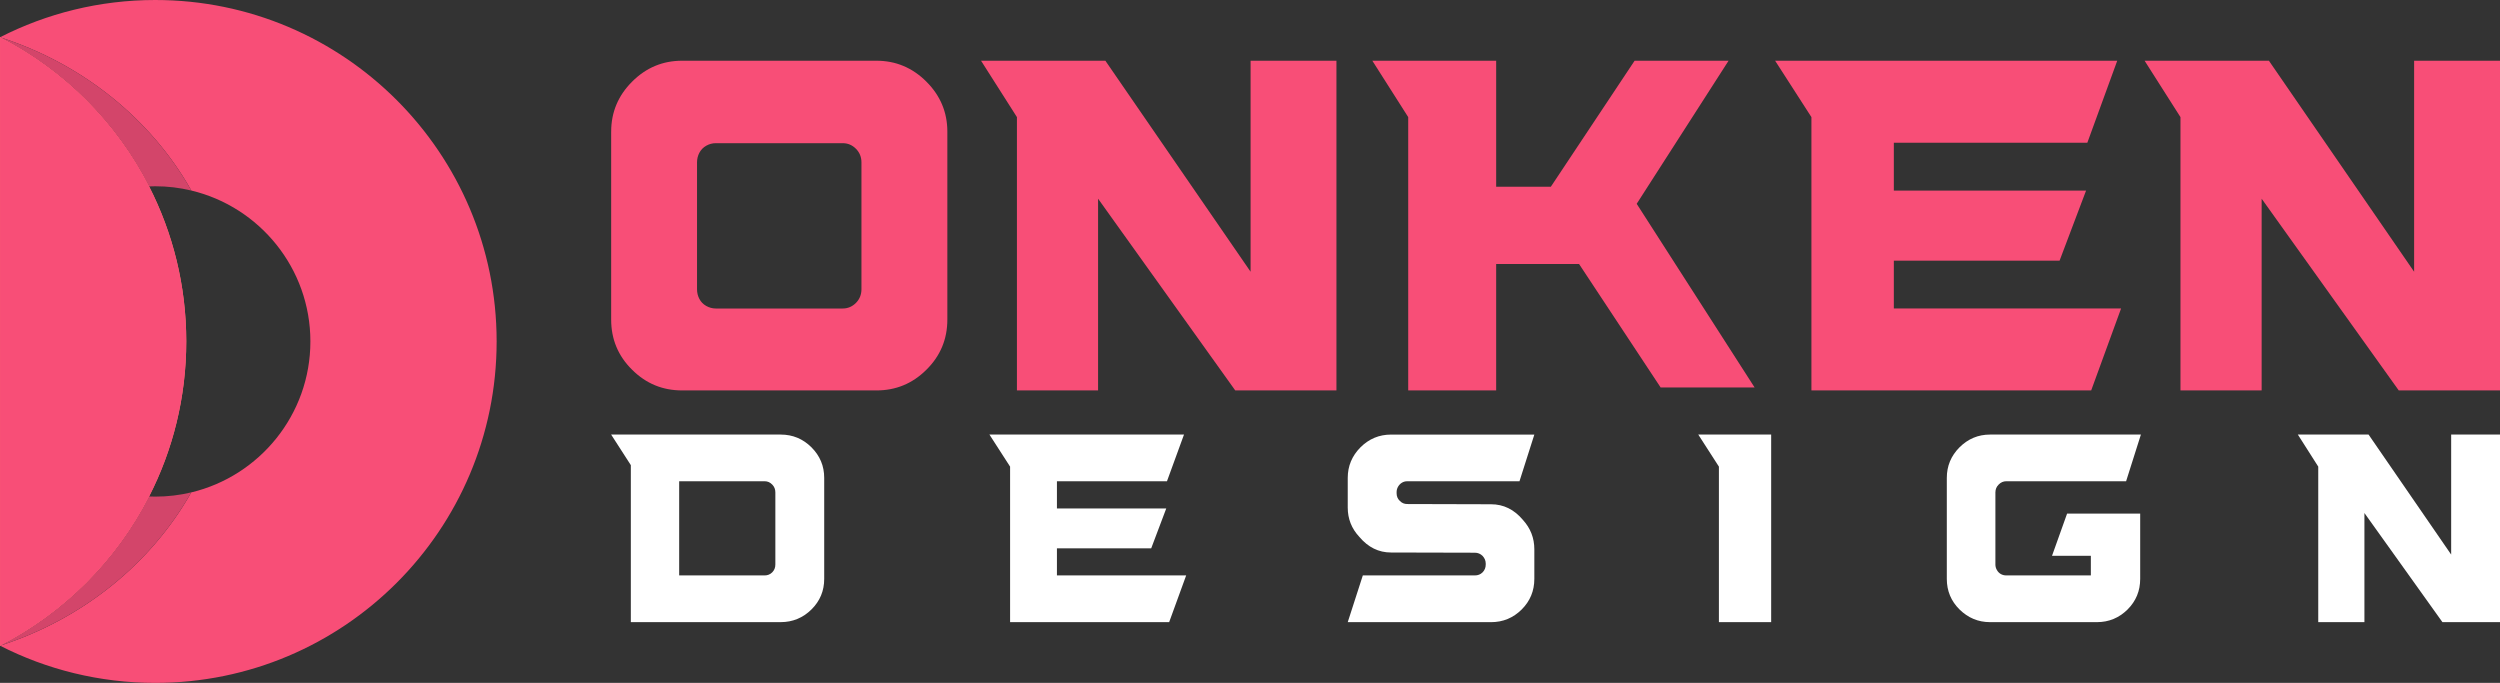
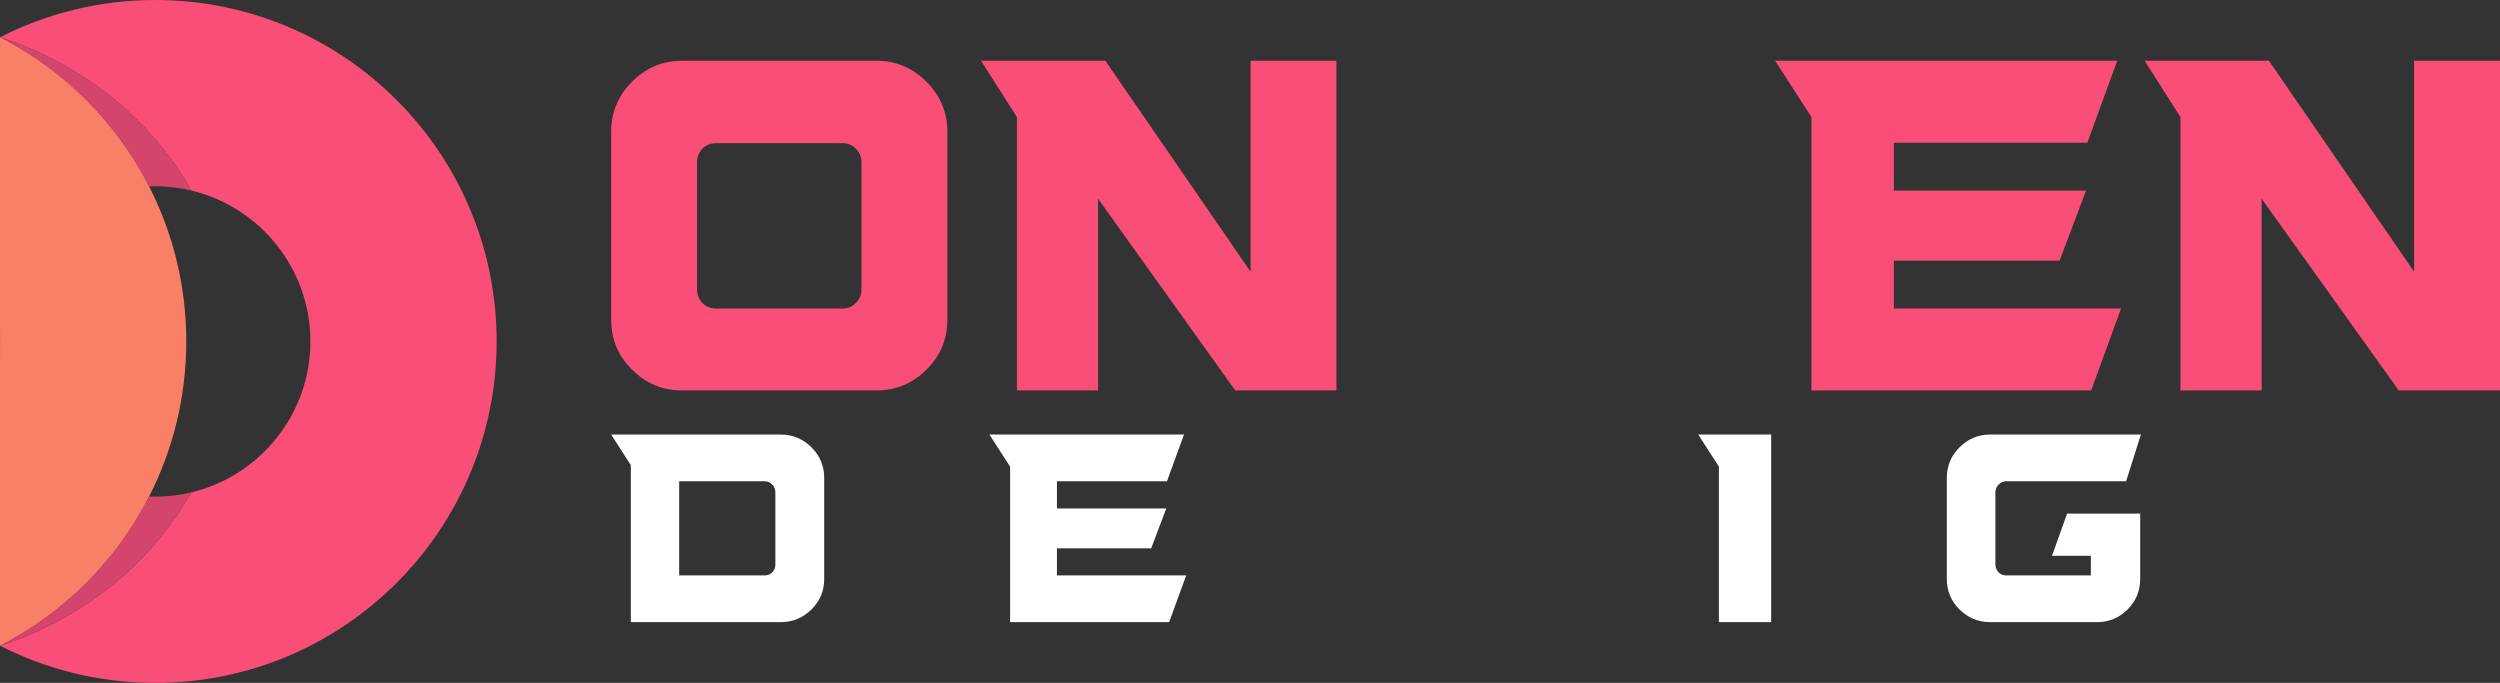
<svg xmlns="http://www.w3.org/2000/svg" version="1.1" id="Calque_1" x="0px" y="0px" width="181.681px" height="49.627px" viewBox="0 0 181.681 49.627" enable-background="new 0 0 181.681 49.627" xml:space="preserve">
  <rect x="0" y="0" width="181.681" height="49.627" fill="#333333" stroke="none" />
  <g>
    <g>
      <path fill="#F84E77" d="M0.002,24.813v22.109c4.655-2.381,8.459-6.183,10.833-10.843C4.823,35.845,0.002,30.888,0.002,24.813     M11.28,0C7.228,0,3.38,0.981,0.002,2.708c5.99,1.924,10.971,5.944,13.906,11.14c4.955,1.186,8.649,5.652,8.649,10.966    c0,5.32-3.7,9.785-8.657,10.97c-2.937,5.192-7.907,9.206-13.898,11.14c3.38,1.727,7.222,2.704,11.278,2.704    c13.702,0,24.812-11.107,24.812-24.813S24.982,0,11.28,0 M10.835,13.548C8.461,8.888,4.657,5.087,0.002,2.708v22.106    C0.002,18.743,4.823,13.779,10.835,13.548" />
      <path fill="#F97F67" d="M13.537,24.813c0,4.06-0.974,7.886-2.701,11.267c-2.375,4.66-6.179,8.462-10.833,10.843V2.708    c4.655,2.376,8.459,6.181,10.833,10.84C12.563,16.929,13.537,20.755,13.537,24.813" />
      <path fill="#D3456A" d="M13.9,35.783c-2.937,5.192-7.907,9.206-13.898,11.14c-0.003,0,0.001,0,0,0    c4.655-2.381,8.459-6.183,10.833-10.843c0.147,0.005,0.296,0.011,0.445,0.011C12.181,36.091,13.058,35.985,13.9,35.783" />
      <path fill="#D3456A" d="M13.908,13.848c-0.845-0.205-1.724-0.312-2.628-0.312c-0.148,0-0.297,0.002-0.445,0.012    C8.461,8.888,4.657,5.084,0.002,2.708c0.008-0.007-0.007,0.002,0,0C5.992,4.631,10.973,8.652,13.908,13.848" />
-       <path fill="#F84E77" d="M13.537,24.813c0,4.06-0.974,7.886-2.701,11.267c-2.375,4.66-6.179,8.462-10.833,10.843V2.708    c4.655,2.376,8.459,6.181,10.833,10.84C12.563,16.929,13.537,20.755,13.537,24.813" />
    </g>
    <g>
      <g>
        <path fill="#F84E77" d="M44.416,9.566c0-1.407,0.506-2.619,1.521-3.632c1.012-1.014,2.222-1.521,3.631-1.521h14.124     c1.406,0,2.619,0.507,3.631,1.521c1.015,1.013,1.523,2.225,1.523,3.632v13.659c0,1.428-0.509,2.645-1.523,3.644     c-1.012,1.01-2.225,1.504-3.631,1.504H49.567c-1.409,0-2.619-0.494-3.631-1.504c-1.015-0.999-1.521-2.216-1.521-3.644V9.566z      M62.604,21.02v-9.218c0-0.394-0.136-0.726-0.403-0.993c-0.269-0.269-0.588-0.404-0.962-0.404h-9.22     c-0.248,0-0.479,0.063-0.698,0.187c-0.218,0.124-0.383,0.295-0.497,0.512s-0.169,0.45-0.169,0.699v9.218     c0,0.25,0.055,0.482,0.169,0.7c0.114,0.217,0.279,0.389,0.497,0.511c0.219,0.123,0.45,0.188,0.698,0.188h9.22     c0.374,0,0.693-0.136,0.962-0.404C62.468,21.746,62.604,21.415,62.604,21.02z" />
        <path fill="#F84E77" d="M97.122,28.373h-7.354L79.8,14.44v13.933h-5.897V8.511l-2.608-4.098h9.035l10.553,15.334V4.413h6.239     V28.373z" />
-         <path fill="#F84E77" d="M127.51,28.156h-6.829l-5.926-8.969h-6.025v9.186h-6.392V8.511l-2.607-4.098h8.999v9.157h3.974     l6.087-9.157h6.829l-6.677,10.398L127.51,28.156z" />
        <path fill="#F84E77" d="M151.972,28.373H131.64V8.511l-2.638-4.098h24.863l-2.174,5.961H137.63v3.476h13.97l-1.925,5.091H137.63     v3.478h16.514L151.972,28.373z" />
        <path fill="#F84E77" d="M181.681,28.373h-7.358l-9.964-13.933v13.933h-5.899V8.511l-2.607-4.098h9.034l10.553,15.334V4.413h6.242     V28.373z" />
      </g>
      <g>
        <path fill="#FFFFFF" d="M56.737,45.212H45.844V33.803l-1.431-2.222h12.324c0.868,0,1.616,0.312,2.232,0.925     c0.62,0.622,0.928,1.357,0.928,2.226v7.333c0,0.878-0.308,1.614-0.928,2.228C58.353,44.899,57.605,45.212,56.737,45.212z      M56.347,41.028v-5.245c0-0.227-0.074-0.415-0.228-0.57c-0.154-0.16-0.337-0.24-0.548-0.24h-6.214v6.844h6.214     c0.211,0,0.394-0.071,0.548-0.223C56.273,41.438,56.347,41.249,56.347,41.028z" />
        <path fill="#FFFFFF" d="M84.966,45.212H73.406V33.911l-1.502-2.33h14.14l-1.237,3.392H76.81v1.976h7.945l-1.095,2.901H76.81     v1.967h9.392L84.966,45.212z" />
-         <path fill="#FFFFFF" d="M108.358,36.646c0.908,0,1.676,0.378,2.313,1.133c0.556,0.613,0.833,1.321,0.833,2.141v2.146     c0,0.878-0.307,1.614-0.92,2.228c-0.612,0.607-1.354,0.92-2.226,0.92H97.943l1.096-3.396h8.139c0.224,0,0.41-0.071,0.564-0.223     c0.152-0.155,0.229-0.345,0.229-0.565v-0.071c0-0.212-0.077-0.396-0.229-0.561c-0.154-0.151-0.341-0.231-0.564-0.231     l-6.091-0.015c-0.896,0-1.66-0.377-2.298-1.133c-0.564-0.603-0.846-1.311-0.846-2.135v-2.151c0-0.868,0.311-1.604,0.927-2.226     c0.616-0.613,1.356-0.925,2.217-0.925h10.417l-1.08,3.392h-8.156c-0.138,0-0.269,0.032-0.385,0.104     c-0.121,0.07-0.214,0.174-0.284,0.292c-0.069,0.123-0.105,0.25-0.105,0.401v0.071c0,0.221,0.074,0.409,0.23,0.555     c0.151,0.161,0.335,0.232,0.544,0.232L108.358,36.646z" />
        <path fill="#FFFFFF" d="M128.715,31.581v13.631h-3.798V33.911l-1.5-2.33H128.715z" />
        <path fill="#FFFFFF" d="M149.125,40.392l1.095-3.065h5.313v4.738c0,0.878-0.304,1.614-0.917,2.228     c-0.614,0.607-1.354,0.92-2.228,0.92h-7.767c-0.862,0-1.598-0.313-2.217-0.92c-0.618-0.613-0.925-1.35-0.925-2.228v-7.333     c0-0.868,0.307-1.604,0.925-2.226c0.619-0.613,1.354-0.925,2.217-0.925h10.963l-1.075,3.392h-8.704     c-0.213,0-0.401,0.08-0.557,0.24c-0.156,0.155-0.238,0.344-0.238,0.57v5.245c0,0.141,0.036,0.269,0.108,0.396     c0.068,0.123,0.164,0.223,0.285,0.292c0.125,0.071,0.257,0.101,0.401,0.101h6.143v-1.425H149.125z" />
-         <path fill="#FFFFFF" d="M181.681,45.212h-4.184l-5.669-7.93v7.93h-3.355V33.911l-1.483-2.33h5.139l6.003,8.721v-8.721h3.55     V45.212z" />
      </g>
    </g>
  </g>
</svg>